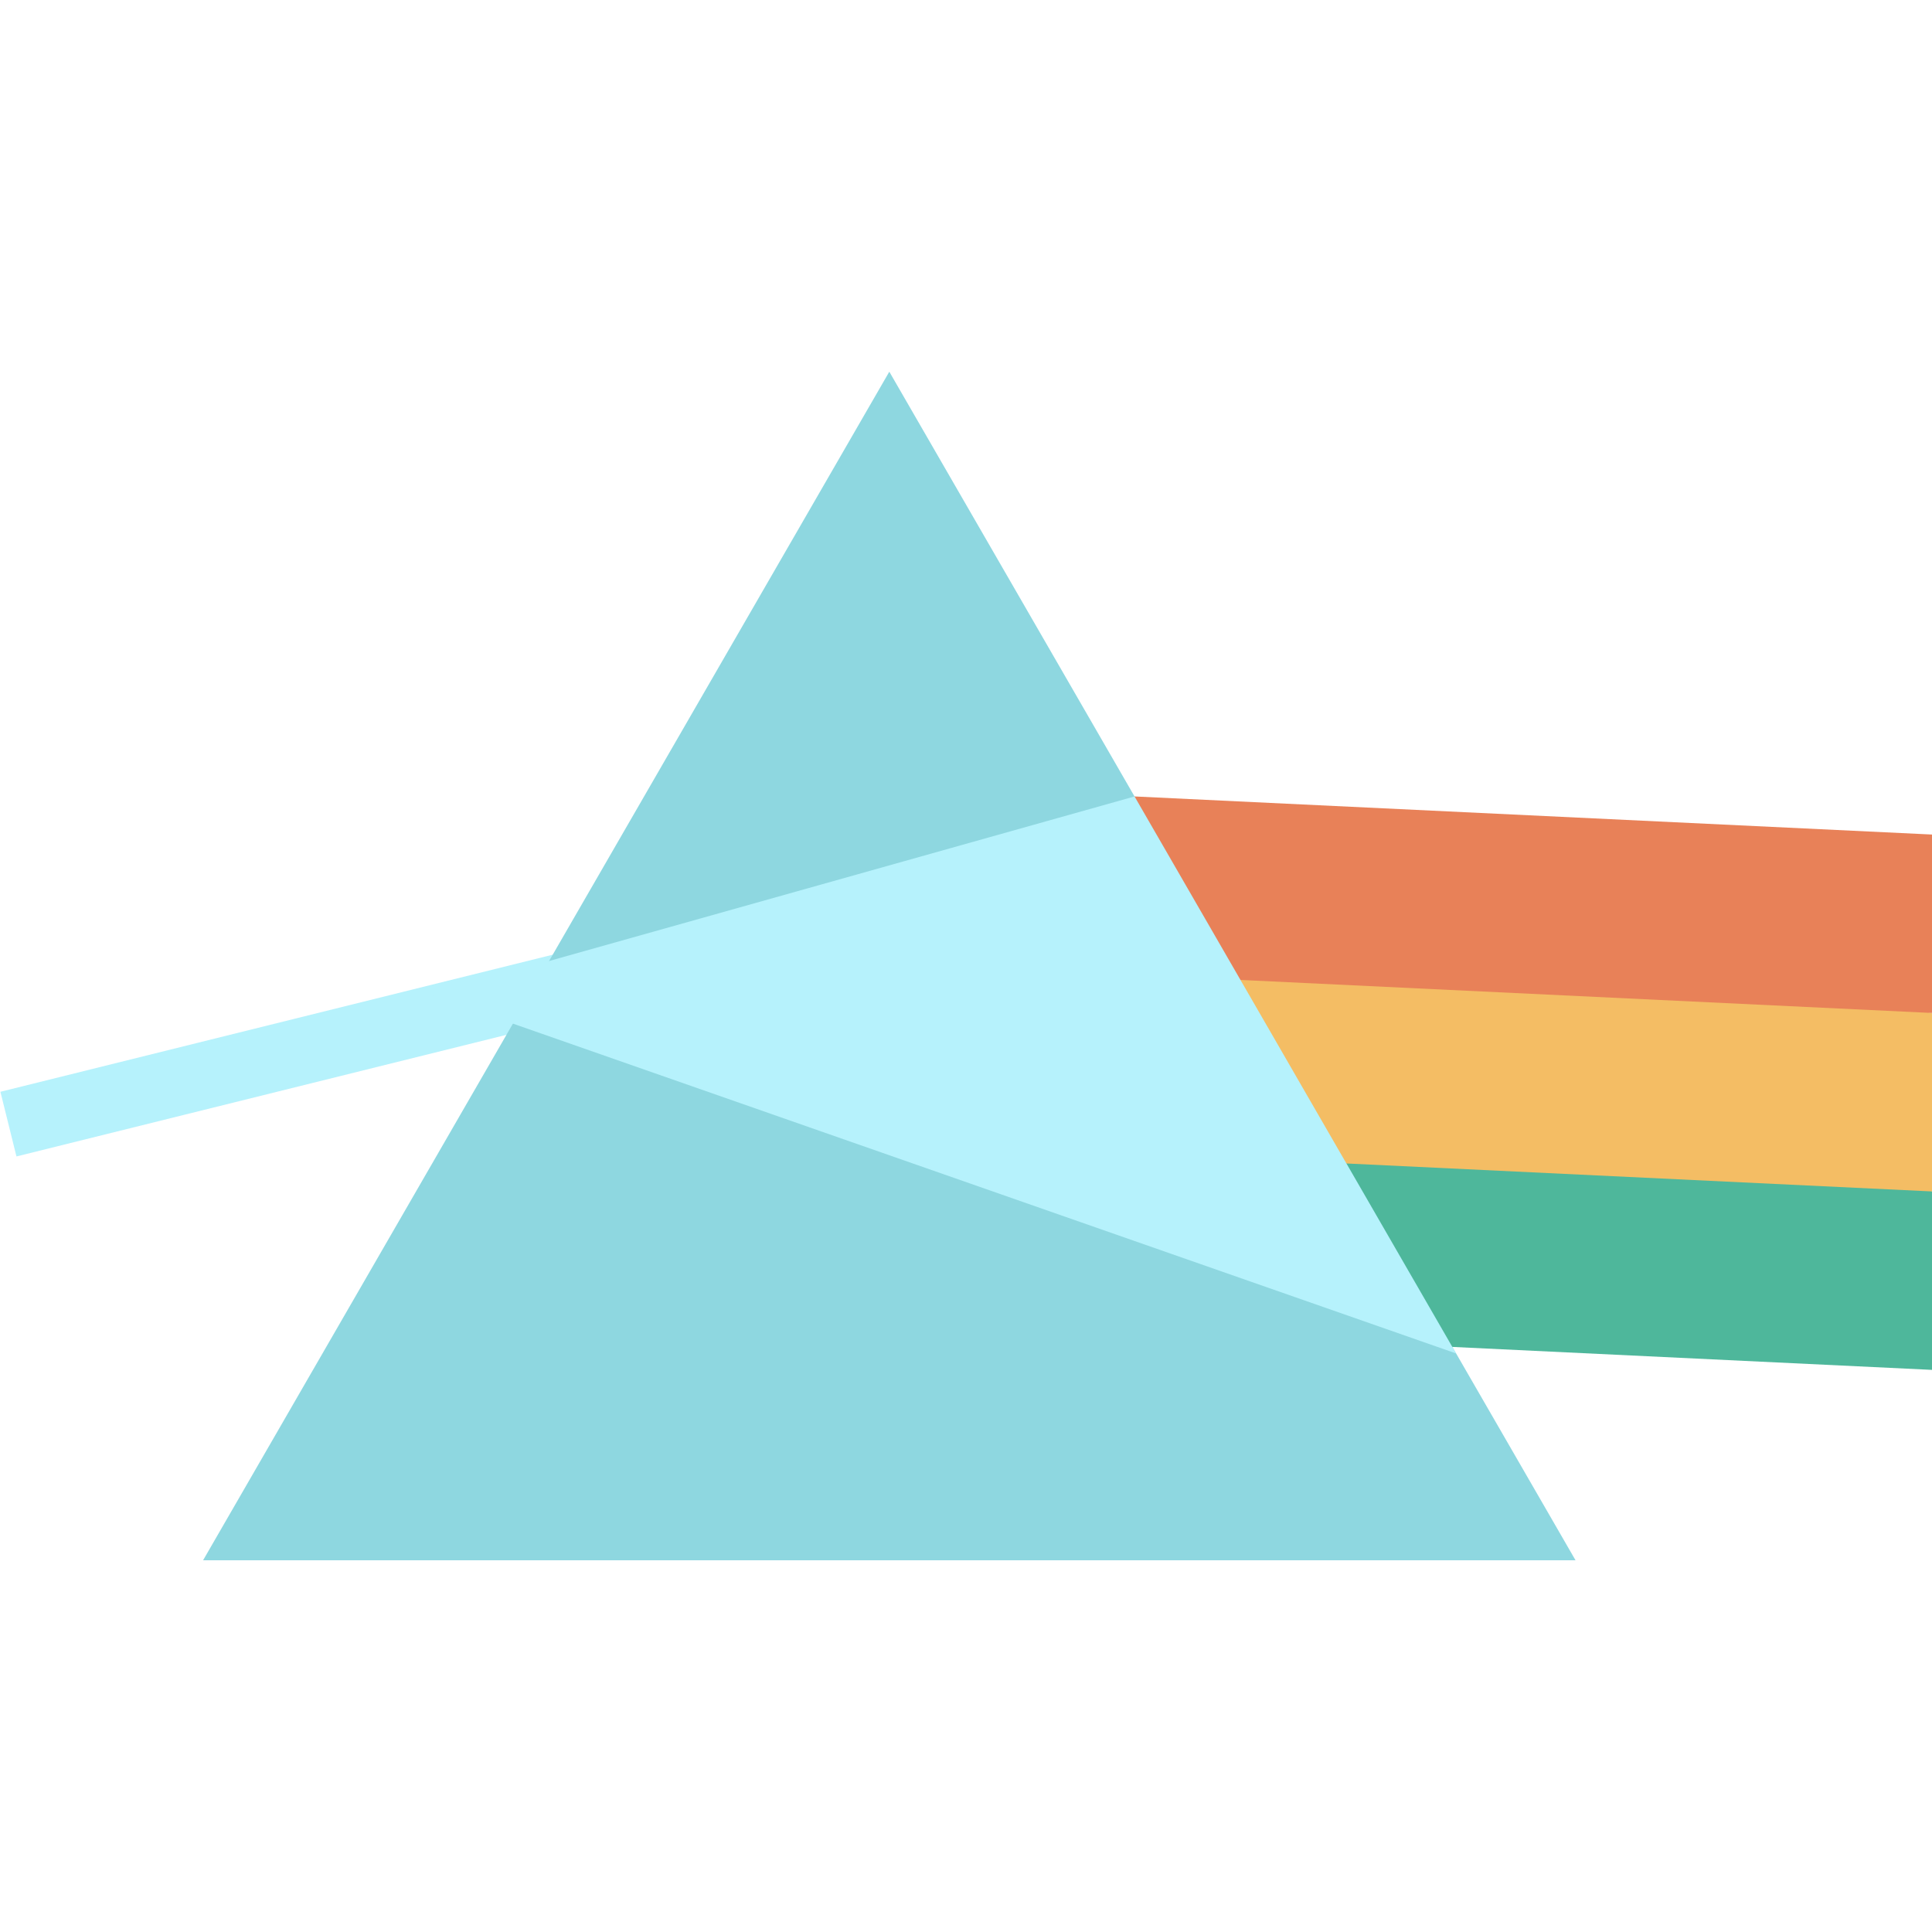
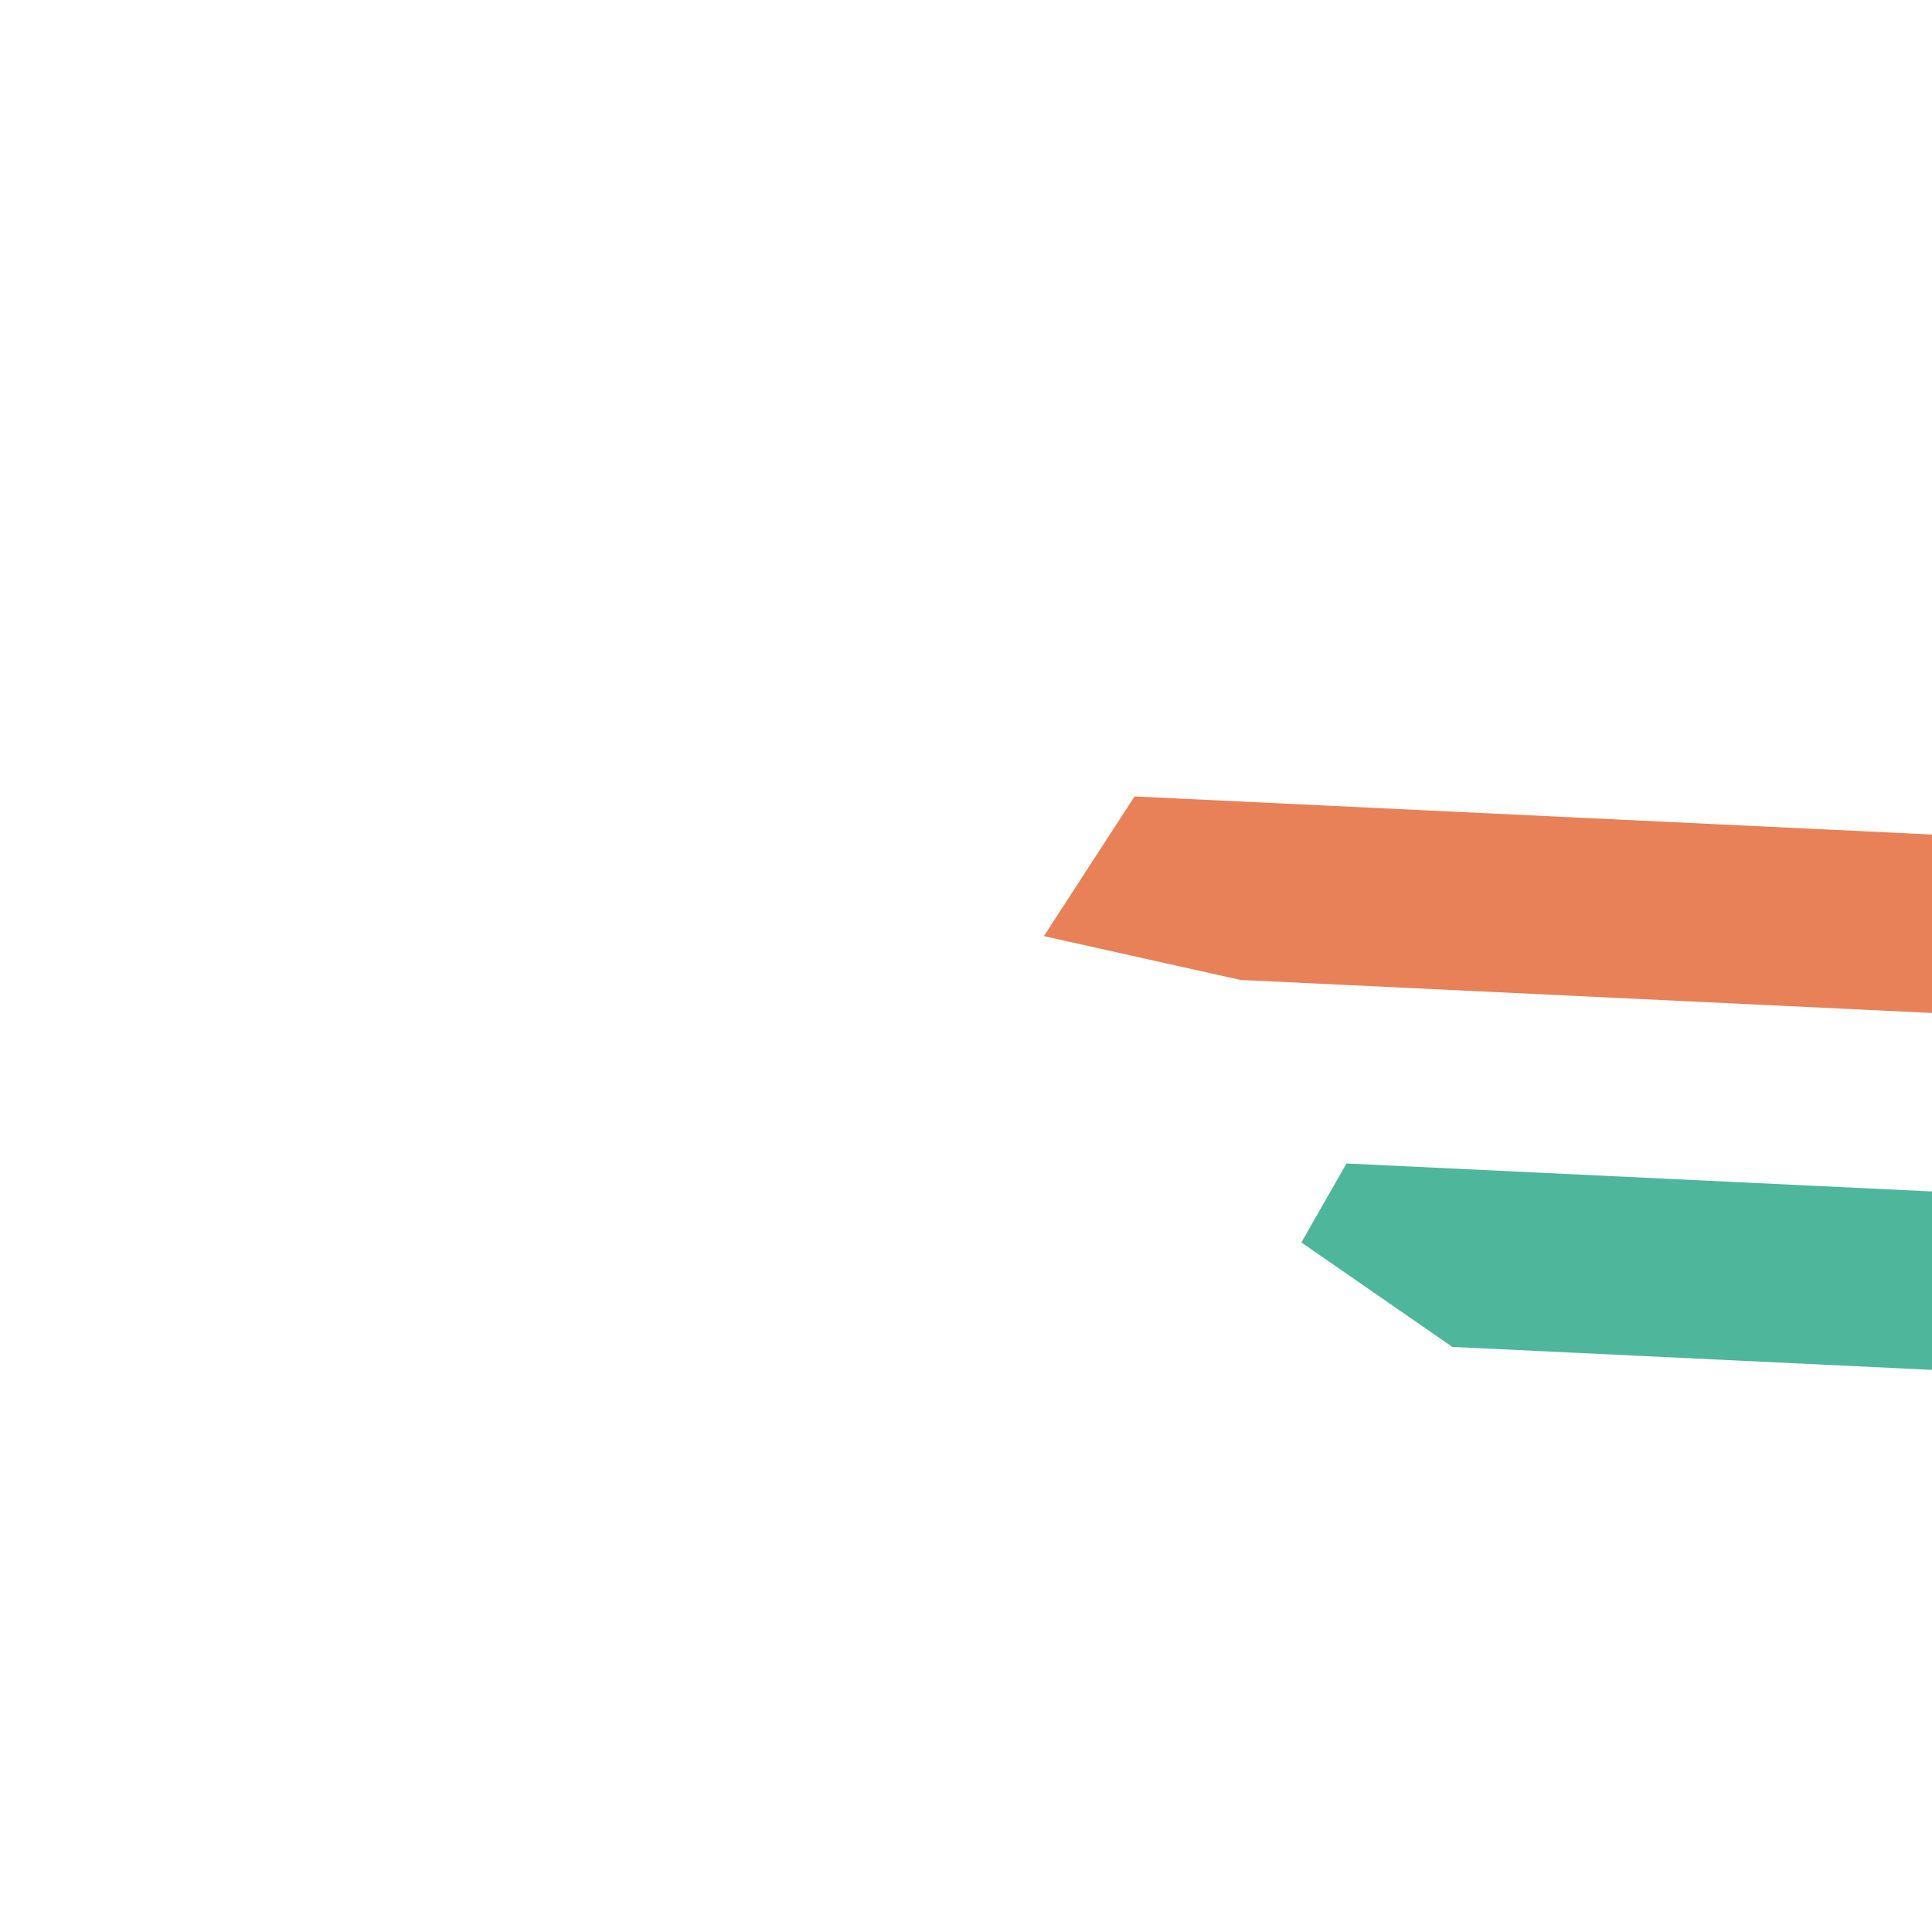
<svg xmlns="http://www.w3.org/2000/svg" version="1.1" id="Layer_1" viewBox="0 0 511.987 511.987" xml:space="preserve">
-   <rect x="66.717" y="204.027" transform="matrix(-0.241 -0.971 0.971 -0.241 -177.668 420.414)" style="fill:#B6F2FC;" width="17.648" height="151.29" />
-   <polygon style="fill:#8ED7E0;" points="235.67,98.502 417.524,413.484 53.815,413.484 " />
-   <polygon style="fill:#F4BD64;" points="511.987,268.44 511.987,315.737 368.184,337.491 344.872,329.255 296.635,235.133 " />
  <polygon style="fill:#4EB79B;" points="511.987,315.737 511.987,363.022 384.886,356.939 384.874,356.939 344.872,329.255   356.814,308.325 " />
  <polygon style="fill:#E88158;" points="511.987,221.156 511.987,268.44 328.73,259.687 276.634,248.075 300.658,211.061 " />
-   <polygon style="fill:#B6F2FC;" points="384.874,356.939 385.874,358.669 113.88,263.558 300.658,211.061 328.73,259.687   356.802,308.325 356.814,308.325 " />
</svg>